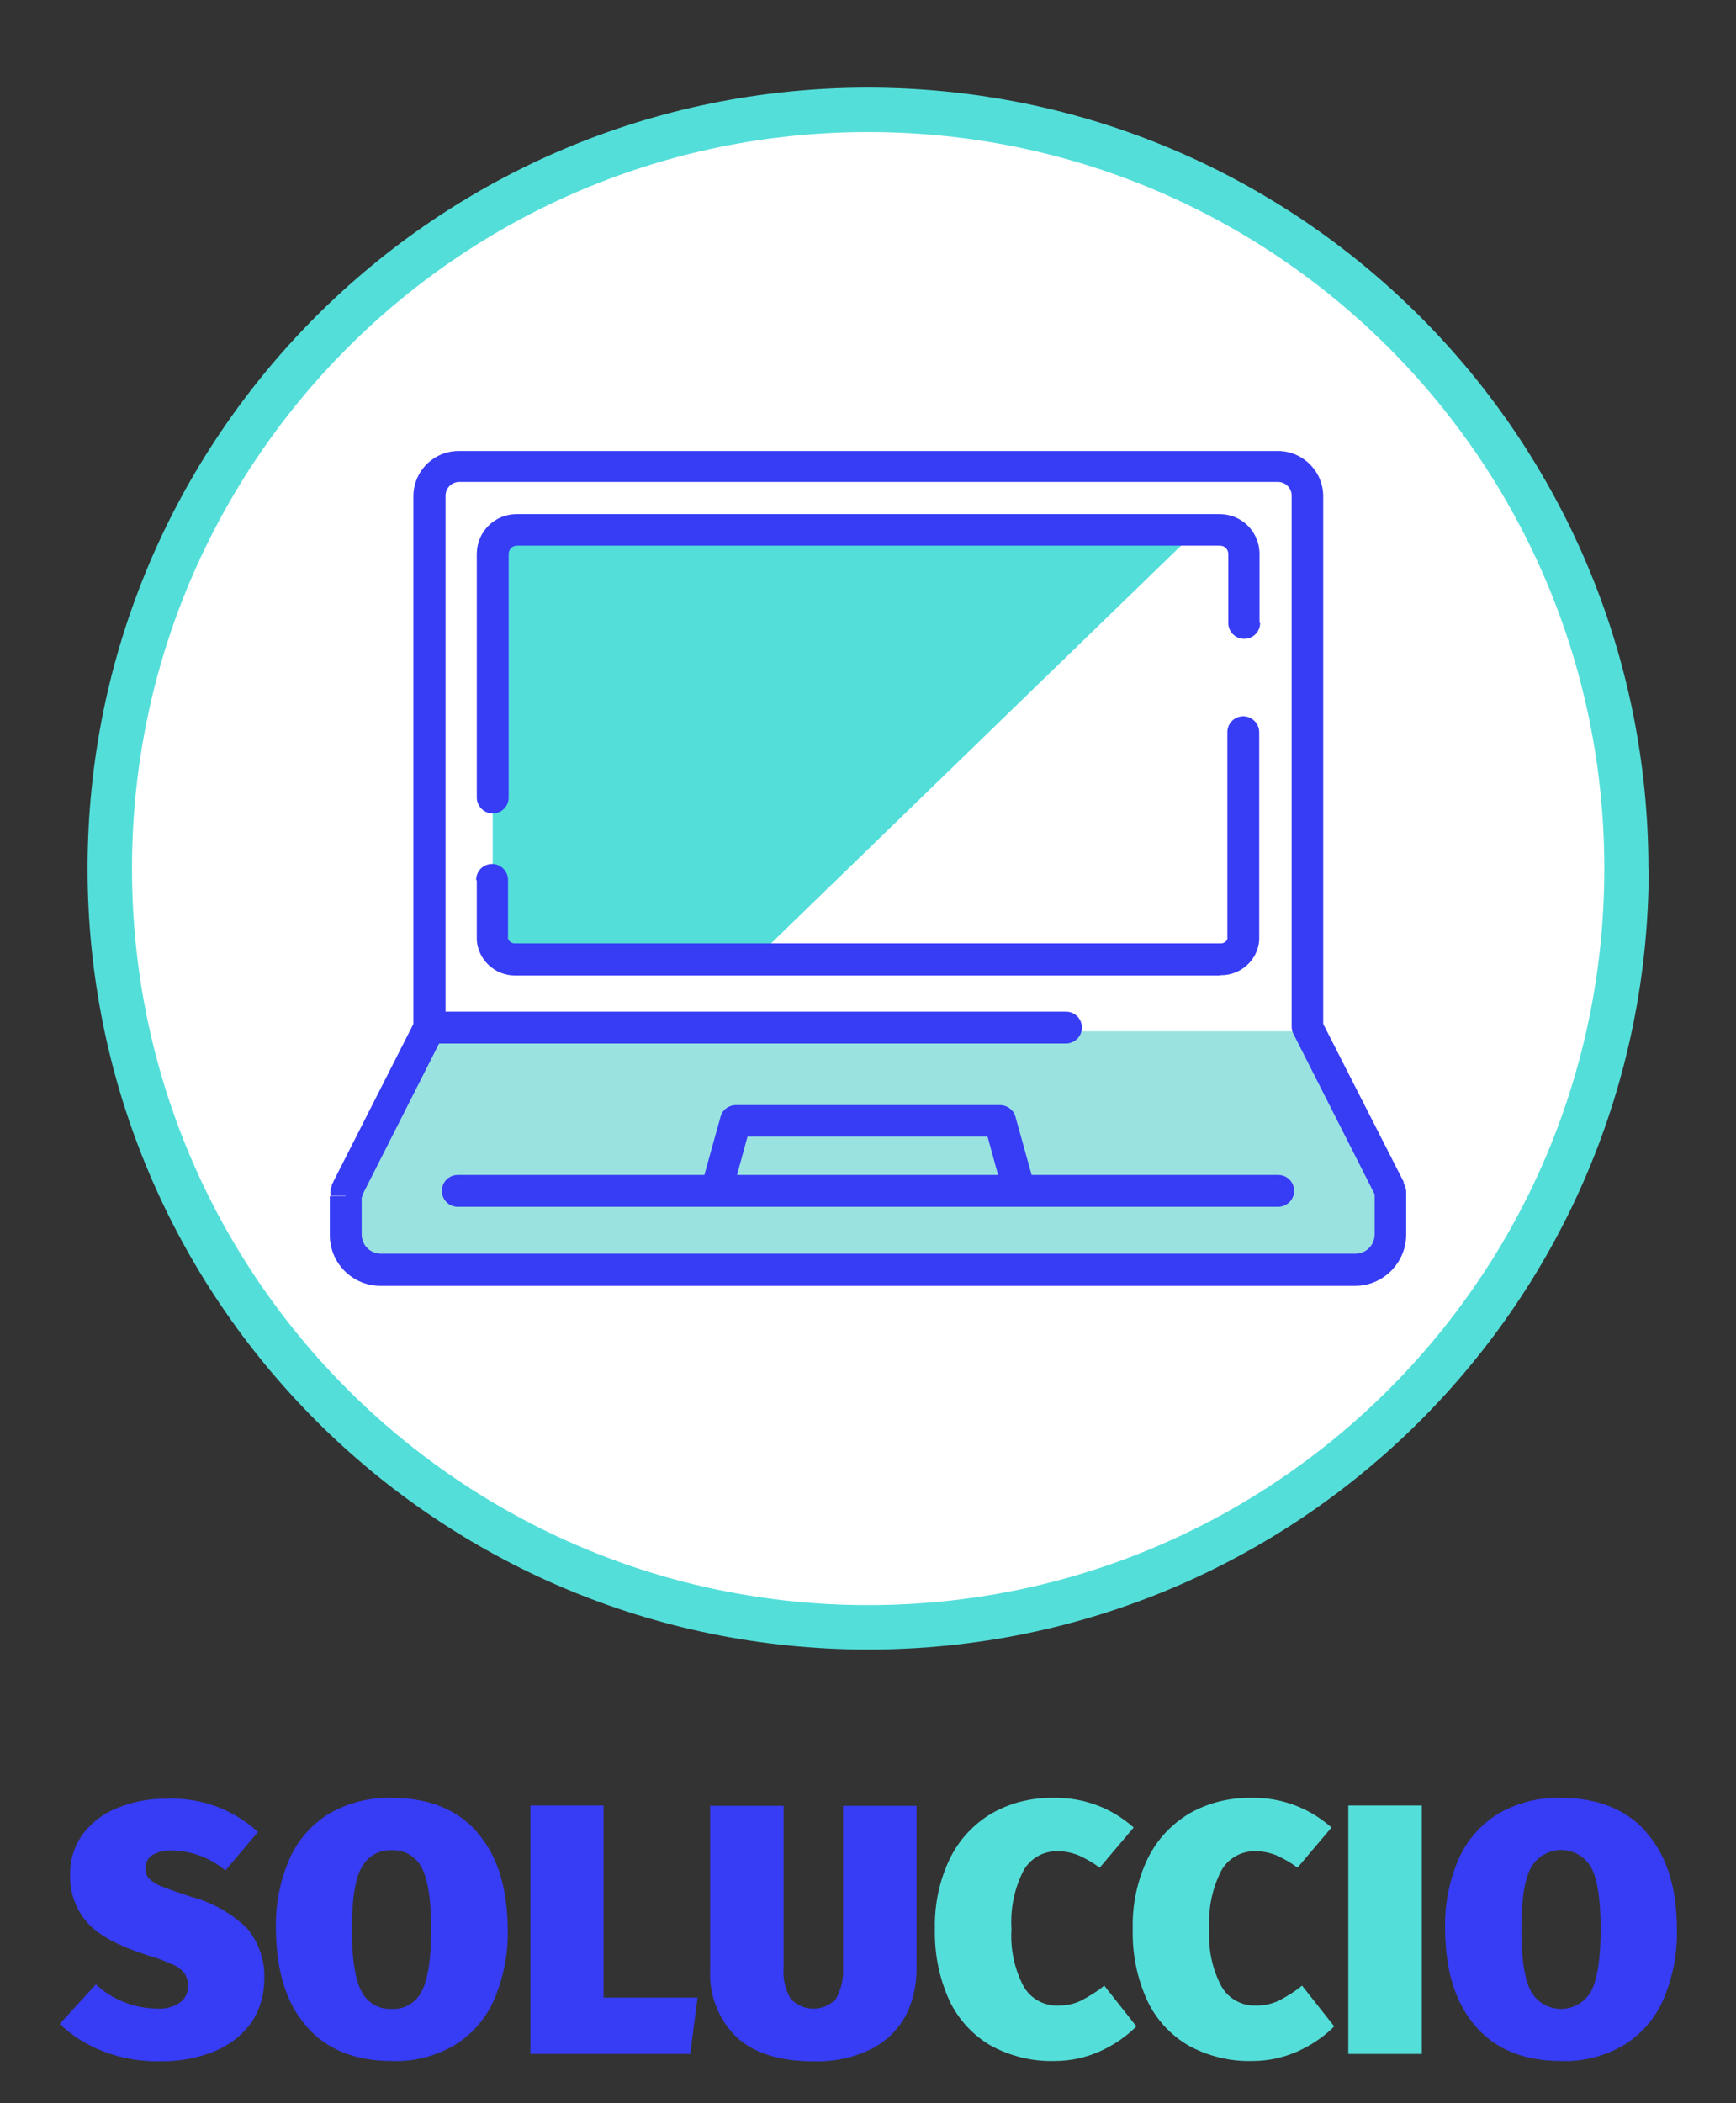
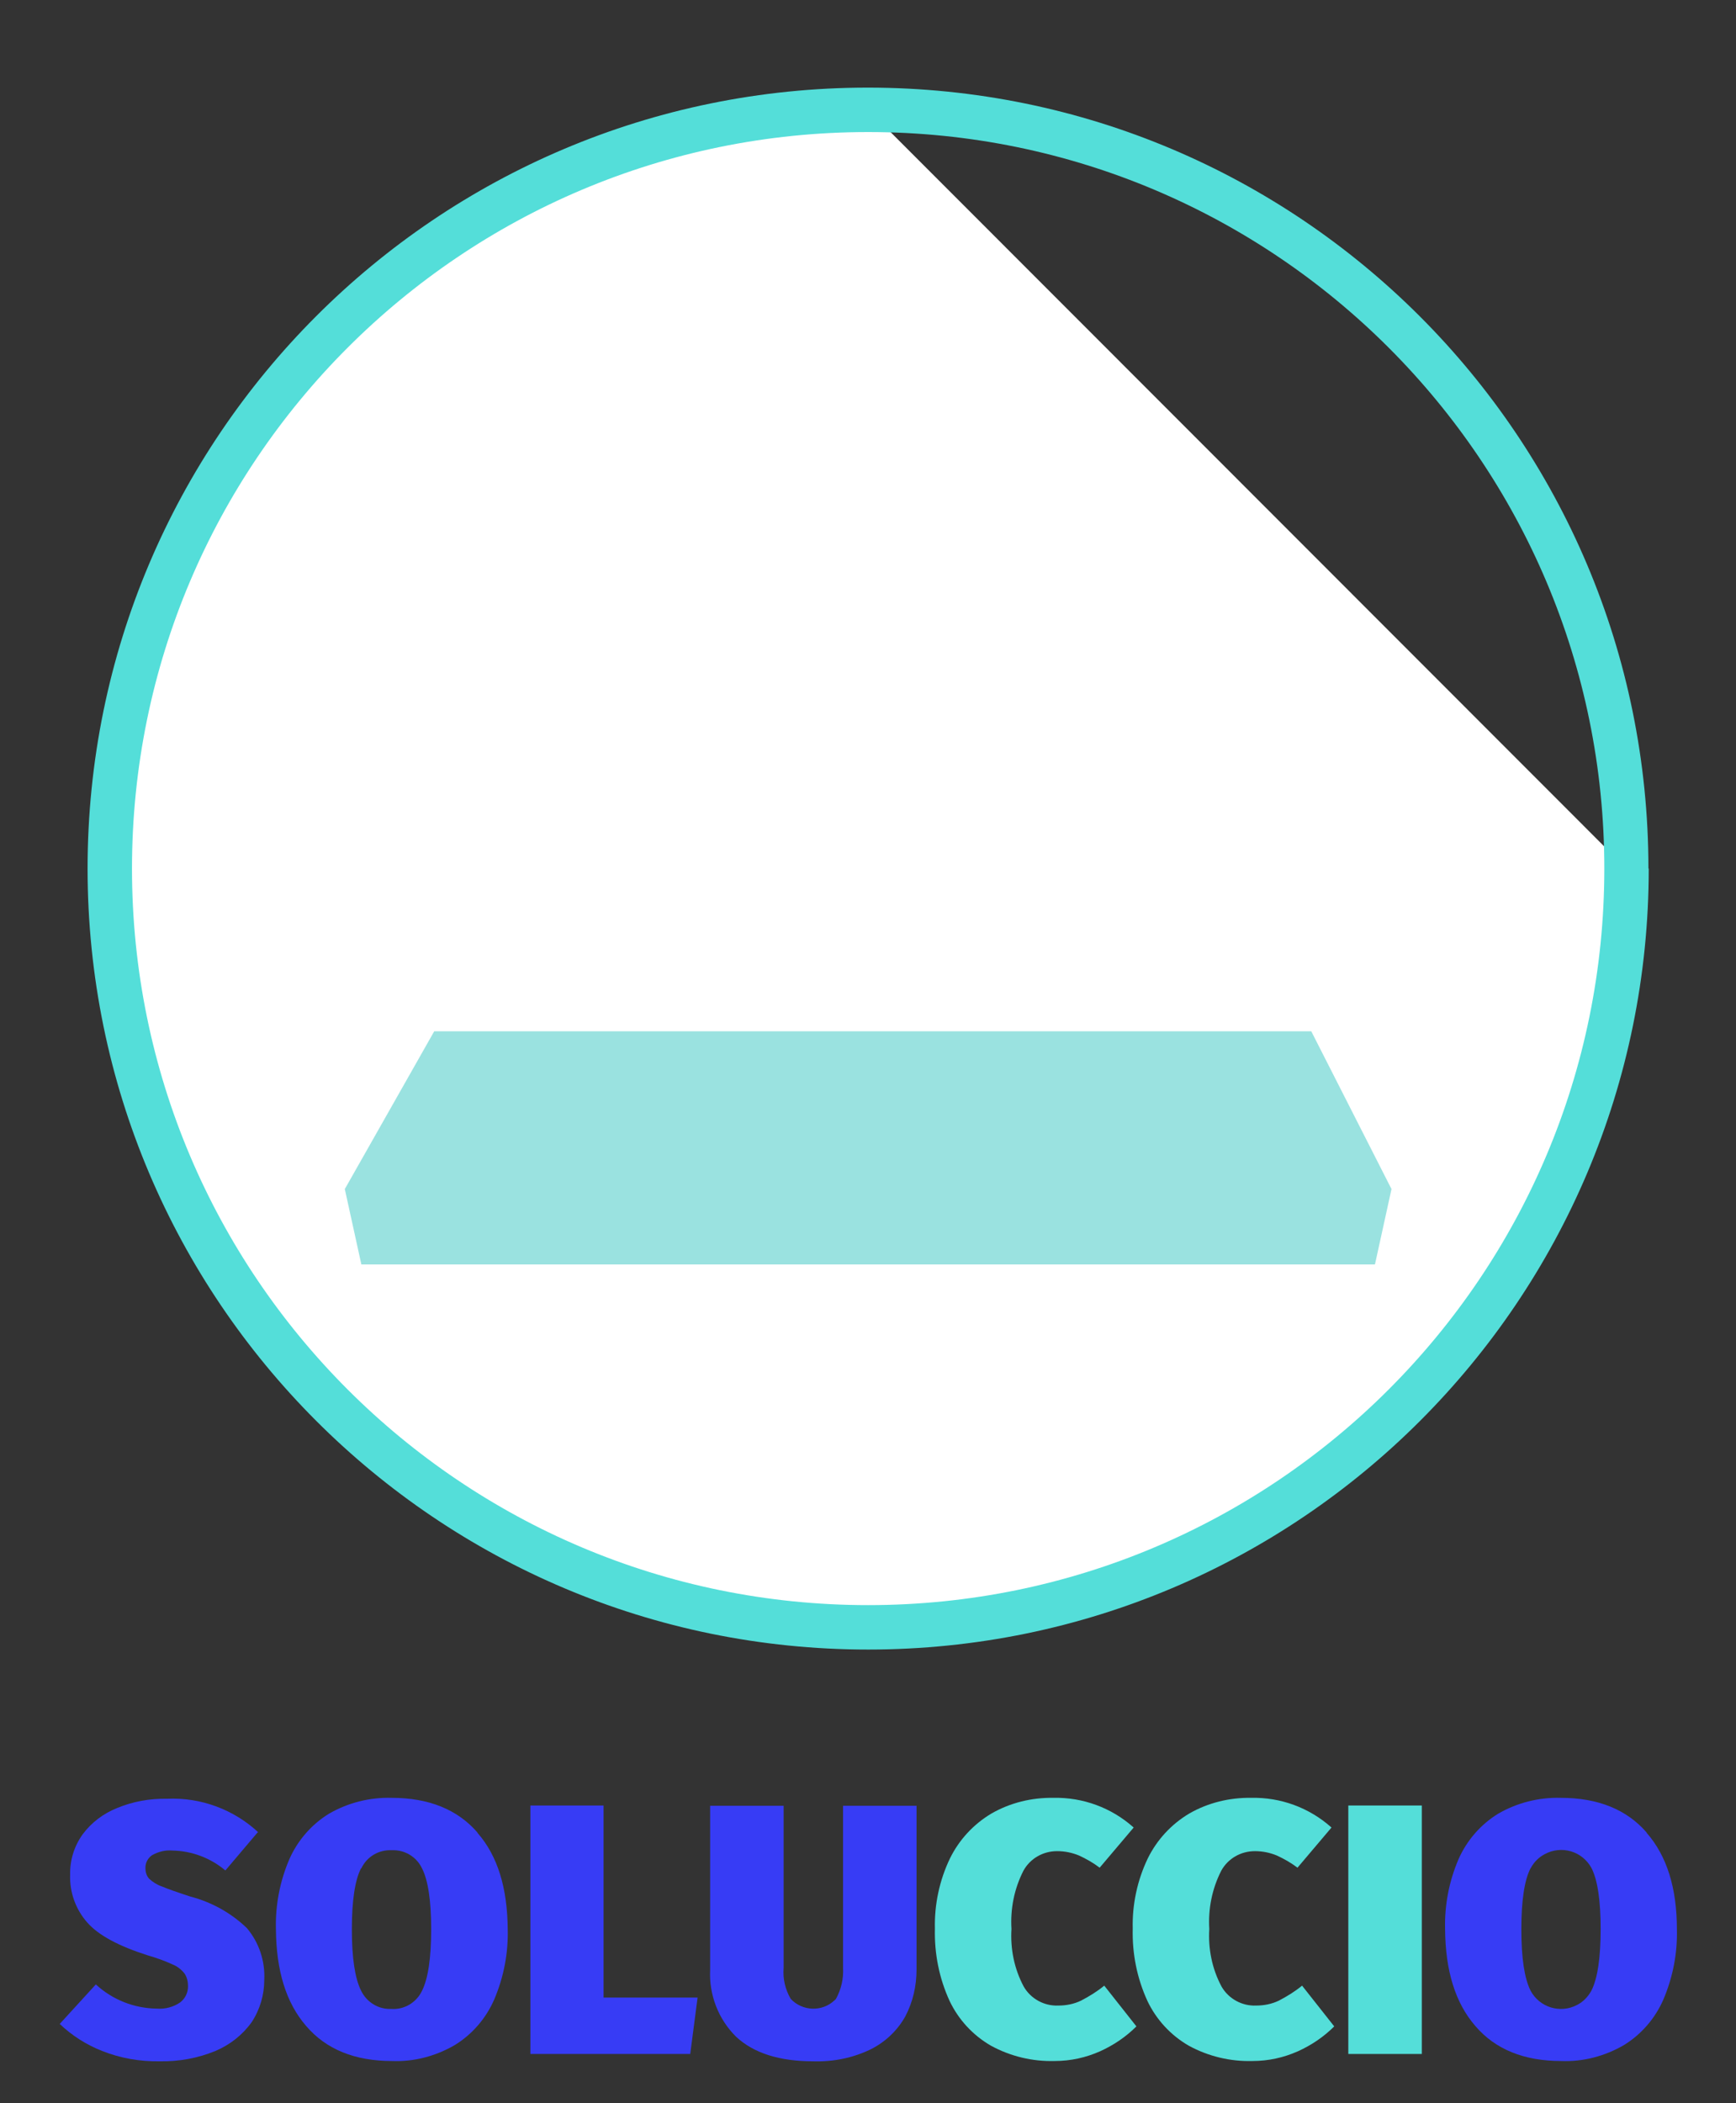
<svg xmlns="http://www.w3.org/2000/svg" id="Calque_1" data-name="Calque 1" viewBox="0 0 56.69 68.65">
  <rect x="0" y="0" width="56.69" height="68.65" fill="#333333" stroke="none" />
  <defs>
    <style>
      .cls-1 {
        fill: #9ae2e0;
      }

      .cls-1, .cls-2, .cls-3, .cls-4, .cls-5 {
        stroke-width: 0px;
      }

      .cls-6 {
        clip-path: url(#clippath-2);
      }

      .cls-2 {
        fill: #54ded9;
      }

      .cls-3 {
        fill: none;
      }

      .cls-7 {
        clip-path: url(#clippath-1);
      }

      .cls-4 {
        fill: #fff;
      }

      .cls-5 {
        fill: #373cf5;
      }
    </style>
    <clipPath id="clippath-1">
      <rect class="cls-3" x="2.86" y="2.86" width="50.98" height="50.98" />
    </clipPath>
    <clipPath id="clippath-2">
-       <rect class="cls-3" x="2.86" y="2.86" width="50.98" height="50.98" />
-     </clipPath>
+       </clipPath>
  </defs>
  <g class="cls-7">
-     <path class="cls-4" d="m53.11,28.35c0,13.68-11.09,24.77-24.77,24.77S3.58,42.03,3.58,28.35,14.67,3.58,28.35,3.58s24.77,11.09,24.77,24.77" />
+     <path class="cls-4" d="m53.11,28.35c0,13.68-11.09,24.77-24.77,24.77S3.58,42.03,3.58,28.35,14.67,3.58,28.35,3.58" />
    <path class="cls-2" d="m53.11,28.35h-.72c0,6.64-2.69,12.65-7.04,17-4.35,4.35-10.36,7.04-17,7.04-6.64,0-12.65-2.69-17-7.04-4.35-4.35-7.04-10.36-7.04-17,0-6.64,2.69-12.65,7.04-17,4.35-4.35,10.36-7.04,17-7.04s12.65,2.69,17,7.04c4.35,4.35,7.04,10.36,7.04,17h1.44c0-14.08-11.41-25.49-25.49-25.49S2.86,14.27,2.86,28.35c0,14.08,11.41,25.49,25.49,25.49,14.08,0,25.49-11.41,25.49-25.49h-.72Z" />
  </g>
  <polygon class="cls-1" points="42.82 33.66 14.18 33.66 11.26 38.81 11.8 41.27 44.9 41.27 45.44 38.81 42.82 33.66" />
  <g class="cls-6">
    <path class="cls-2" d="m17.24,17.38h21.77l-14.18,13.75h-7.59c-.63,0-1.15-.51-1.15-1.15v-11.45c0-.63.51-1.15,1.15-1.15" />
    <path class="cls-5" d="m33.78,38.68l-.62-2.23c-.06-.22-.27-.38-.5-.38h-8.63c-.23,0-.44.15-.5.38l-.62,2.23c-.08.28.09.56.36.64.27.08.56-.09.63-.36l.51-1.86h7.84l.51,1.86c.08.27.36.44.64.36.27-.08.44-.36.36-.64" />
    <path class="cls-5" d="m11.29,39.04h-.52v1.27c0,.92.74,1.66,1.66,1.66h31.82c.92,0,1.66-.75,1.67-1.66h0v-1.29s0-.02,0-.02h0s0-.08,0-.08v-.06s-.03-.09-.03-.09h0s-.49.16-.49.16l.5-.14v-.05s-.03-.04-.03-.04h0s-.01-.04-.01-.04l-.02-.04h0s0-.01,0-.01v-.03s-2.63-5.16-2.63-5.16v-17.22c0-.82-.67-1.48-1.48-1.48H14.98c-.82,0-1.48.66-1.48,1.48v17.22l-2.62,5.16v.03s-.02,0-.02,0h0s-.02.05-.02.05v.02s-.01.01-.01.01v.04s-.03.05-.03.05v.05s-.01,0-.01,0h0s0,.07,0,.07v.08s0,.02,0,.02h.52l-.51-.04v.03s0,.04,0,.04h.52l.51.04v-.03s0-.04,0-.04v-.02h-.52l.51.08v-.06s-.5-.08-.5-.08l.51.09h0s-.51-.1-.51-.1l.5.14v-.05s-.48-.14-.48-.14l.48.18h0s-.48-.19-.48-.19l.47.2.02-.04h0s0,0,0,0l-.47-.21.46.23,2.67-5.27c.04-.07.06-.15.06-.23v-17.35h0c0-.25.2-.45.45-.45h26.73c.25,0,.45.2.45.45h0s0,17.34,0,17.34c0,.08.02.16.06.23l2.67,5.27.46-.23-.47.21h0s0,0,0,0v.03s.01,0,.01,0l.48-.18-.5.14v.05s.02.03.02.03h0s.49-.16.49-.16l-.51.08v.06s.52-.08.52-.08h-.52v.04s0,.02,0,.02v1.26h0c0,.35-.28.63-.63.63H12.44c-.35,0-.63-.28-.63-.63v-1.27h-.52l.51.04-.51-.04Z" />
    <path class="cls-5" d="m15.57,28.74v1.96c.06.65.6,1.14,1.25,1.14h.09s-.04-.52-.04-.52v.52h22.96v-.52l-.04.51h.09c.64,0,1.19-.49,1.24-1.14v-.05s0-6.74,0-6.74c0-.28-.23-.52-.52-.52s-.52.23-.52.52v6.74h.52l-.51-.05c0,.11-.1.2-.22.2h-.05s-22.96,0-22.96,0h-.04s-.02,0-.02,0c-.11,0-.21-.09-.22-.2l-.51.05h.52v-1.92c0-.28-.23-.52-.52-.52s-.52.23-.52.52Z" />
    <path class="cls-5" d="m41.13,20.33v-2.25c0-.72-.58-1.3-1.3-1.3h-22.96c-.72,0-1.3.58-1.3,1.3h0v7.95c0,.28.23.52.52.52s.52-.23.52-.52v-7.95h0c0-.15.12-.27.27-.27h22.96c.15,0,.27.12.27.27v2.25c0,.29.23.52.52.52s.52-.23.52-.52Z" />
    <path class="cls-5" d="m14.02,34.06h20.79c.28,0,.52-.23.52-.52s-.23-.52-.52-.52H14.02c-.29,0-.52.23-.52.52s.23.52.52.52" />
    <path class="cls-5" d="m14.95,39.39h26.79c.28,0,.52-.23.52-.52s-.23-.52-.52-.52H14.95c-.29,0-.52.23-.52.52s.23.52.52.52" />
  </g>
  <g id="Groupe_302" data-name="Groupe 302">
    <path id="Tracé_341" data-name="Tracé 341" class="cls-5" d="m8.42,59.8l-1.06,1.25c-.49-.41-1.1-.64-1.74-.65-.23-.02-.45.04-.65.15-.14.09-.23.26-.22.43,0,.13.04.25.12.34.12.11.26.2.41.25.19.08.5.19.93.33.69.18,1.33.53,1.85,1.03.4.47.6,1.08.57,1.69,0,.49-.14.97-.41,1.38-.3.42-.71.74-1.18.94-.58.24-1.2.35-1.82.34-.65.01-1.29-.1-1.89-.34-.51-.2-.98-.5-1.38-.88l1.18-1.29c.54.5,1.25.78,1.99.79.27.02.54-.05.76-.2.17-.13.26-.32.26-.53,0-.14-.03-.29-.11-.41-.1-.13-.24-.24-.39-.3-.26-.12-.54-.22-.82-.3-.94-.3-1.6-.65-1.97-1.07-.38-.43-.58-.99-.56-1.56-.01-.47.13-.93.41-1.32.29-.39.68-.68,1.13-.86.51-.21,1.06-.31,1.62-.3,1.11-.05,2.19.35,3,1.11" />
    <path id="Tracé_342" data-name="Tracé 342" class="cls-5" d="m15.59,59.82c.66.75.98,1.8.99,3.15.02.78-.13,1.56-.44,2.29-.27.62-.72,1.14-1.29,1.49-.62.36-1.33.55-2.05.52-1.21,0-2.15-.38-2.8-1.14-.66-.76-.98-1.81-.99-3.17-.02-.78.13-1.56.44-2.28.27-.61.72-1.13,1.29-1.48.62-.36,1.33-.54,2.05-.52,1.21,0,2.15.38,2.8,1.13m-3.8,1.17c-.2.39-.3,1.06-.3,1.99,0,.93.1,1.6.3,2,.18.38.57.62.99.6.42.03.82-.21,1-.59.2-.4.3-1.07.3-2.01,0-.93-.1-1.6-.3-1.99-.18-.38-.57-.61-.99-.59-.42-.02-.81.21-.99.59" />
    <path id="Tracé_343" data-name="Tracé 343" class="cls-5" d="m19.71,58.93v6.27h3.07l-.24,1.84h-5.22v-8.11h2.4Z" />
    <path id="Tracé_344" data-name="Tracé 344" class="cls-5" d="m29.93,64.29c0,.53-.12,1.06-.37,1.53-.26.46-.65.83-1.13,1.07-.58.28-1.22.41-1.87.39-1.11,0-1.95-.27-2.52-.8-.58-.57-.89-1.37-.85-2.18v-5.36h2.4v5.29c-.03.35.05.7.23,1.01.38.41,1.03.43,1.43.05.02-.01.03-.03.05-.05.17-.31.25-.66.23-1.01v-5.29h2.4v5.36Z" />
    <path id="Tracé_345" data-name="Tracé 345" class="cls-2" d="m37.02,59.65l-1.11,1.31c-.21-.16-.44-.29-.68-.4-.22-.09-.46-.14-.71-.14-.46,0-.88.24-1.1.64-.3.59-.43,1.24-.39,1.9-.04.65.09,1.3.4,1.88.23.4.67.64,1.13.62.26,0,.51-.05.74-.16.27-.14.53-.3.76-.49l1.05,1.33c-.34.34-.74.61-1.18.81-.47.21-.97.32-1.49.32-.72.02-1.44-.15-2.08-.5-.59-.34-1.06-.85-1.35-1.46-.34-.74-.5-1.54-.48-2.36-.02-.79.15-1.58.49-2.29.3-.61.77-1.12,1.36-1.47.61-.35,1.31-.52,2.02-.51.96-.02,1.89.32,2.61.96" />
    <path id="Tracé_346" data-name="Tracé 346" class="cls-2" d="m43.48,59.65l-1.11,1.31c-.21-.16-.44-.29-.68-.4-.22-.09-.46-.14-.71-.14-.46,0-.88.24-1.1.64-.3.59-.43,1.24-.39,1.9-.04.65.09,1.3.4,1.88.23.4.67.64,1.13.62.26,0,.51-.05.74-.16.27-.14.53-.3.76-.49l1.05,1.33c-.34.34-.74.61-1.18.81-.47.21-.97.32-1.49.32-.72.02-1.44-.15-2.08-.5-.59-.34-1.06-.85-1.35-1.46-.34-.74-.5-1.54-.48-2.36-.02-.79.15-1.58.49-2.29.3-.61.77-1.12,1.36-1.47.61-.35,1.31-.52,2.02-.51.96-.02,1.89.32,2.61.96" />
    <rect id="Rectangle_134" data-name="Rectangle 134" class="cls-2" x="44.03" y="58.93" width="2.4" height="8.11" />
    <path id="Tracé_347" data-name="Tracé 347" class="cls-5" d="m53.77,59.82c.66.75.99,1.8.99,3.15.02.78-.13,1.56-.44,2.29-.27.62-.72,1.14-1.29,1.49-.62.36-1.33.55-2.05.52-1.21,0-2.15-.38-2.8-1.14-.66-.76-.98-1.81-.99-3.17-.02-.78.13-1.56.44-2.28.27-.61.72-1.13,1.29-1.48.62-.36,1.33-.54,2.05-.52,1.21,0,2.15.38,2.8,1.13m-3.79,1.17c-.2.39-.3,1.06-.3,1.99s.1,1.6.3,2c.29.55.97.76,1.52.47.2-.1.36-.27.47-.47.2-.4.3-1.07.3-2.01,0-.93-.1-1.6-.3-1.99-.3-.55-.98-.75-1.53-.45-.19.1-.35.26-.45.45" />
  </g>
</svg>